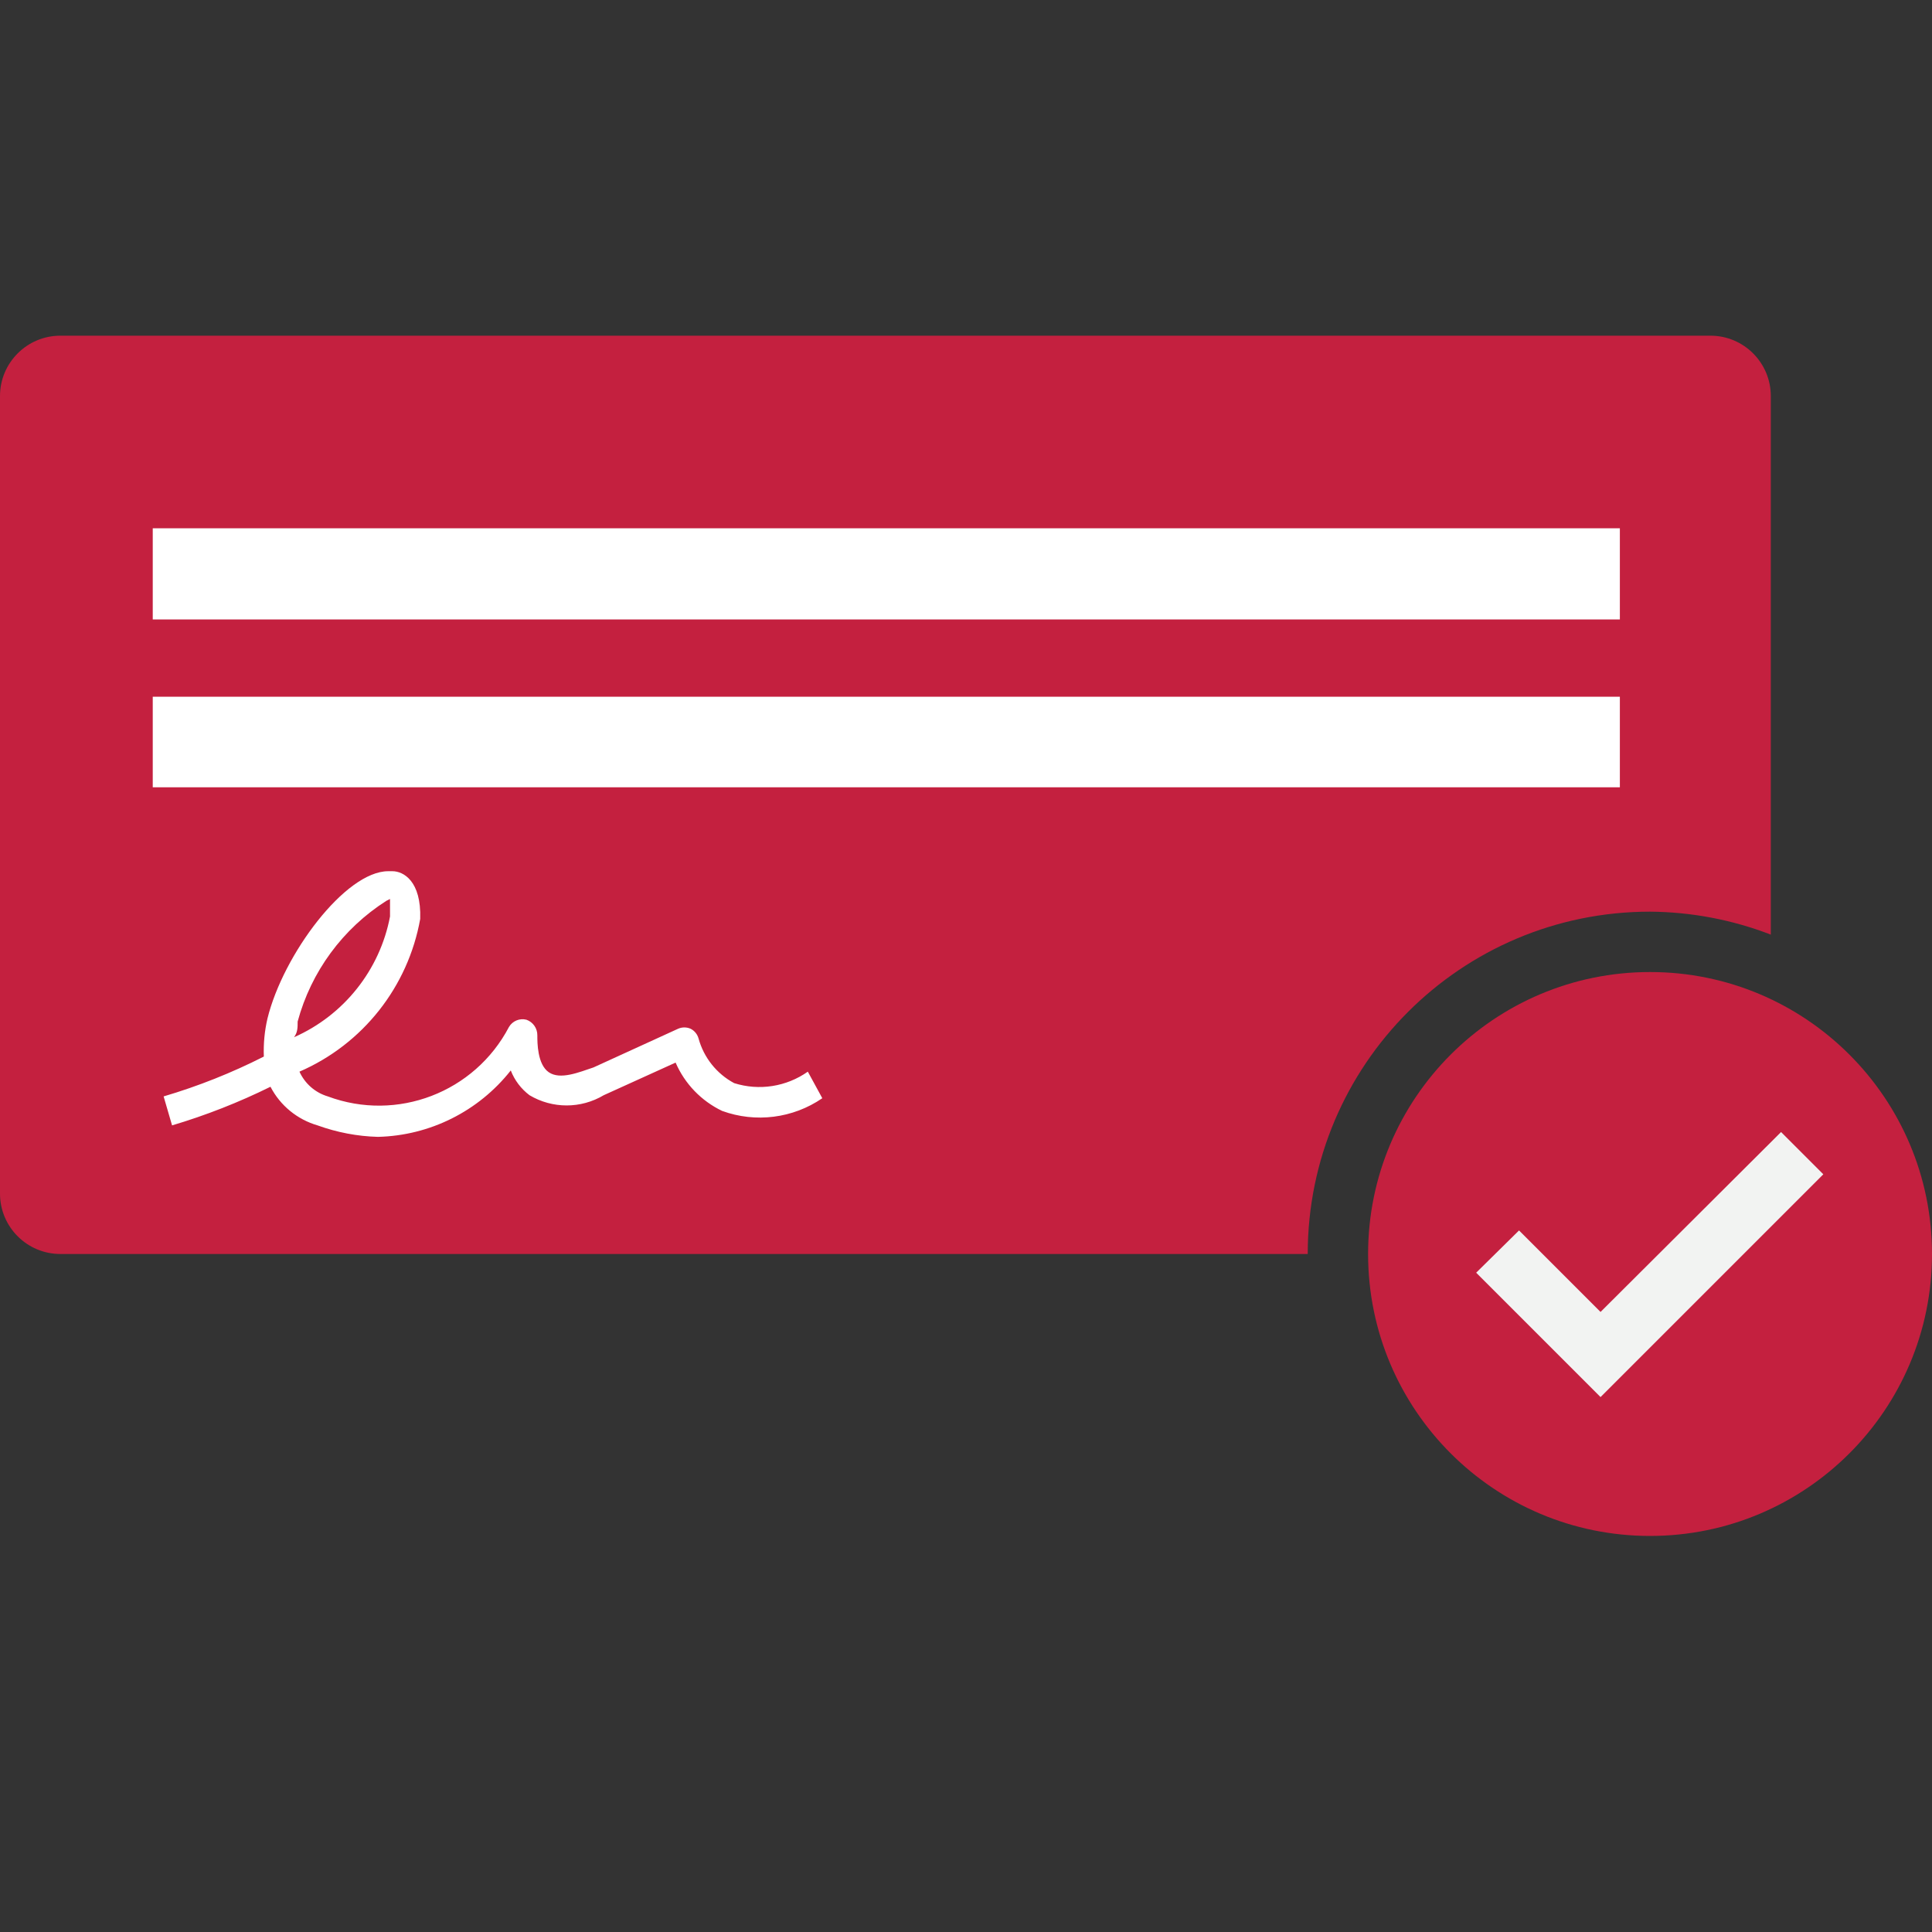
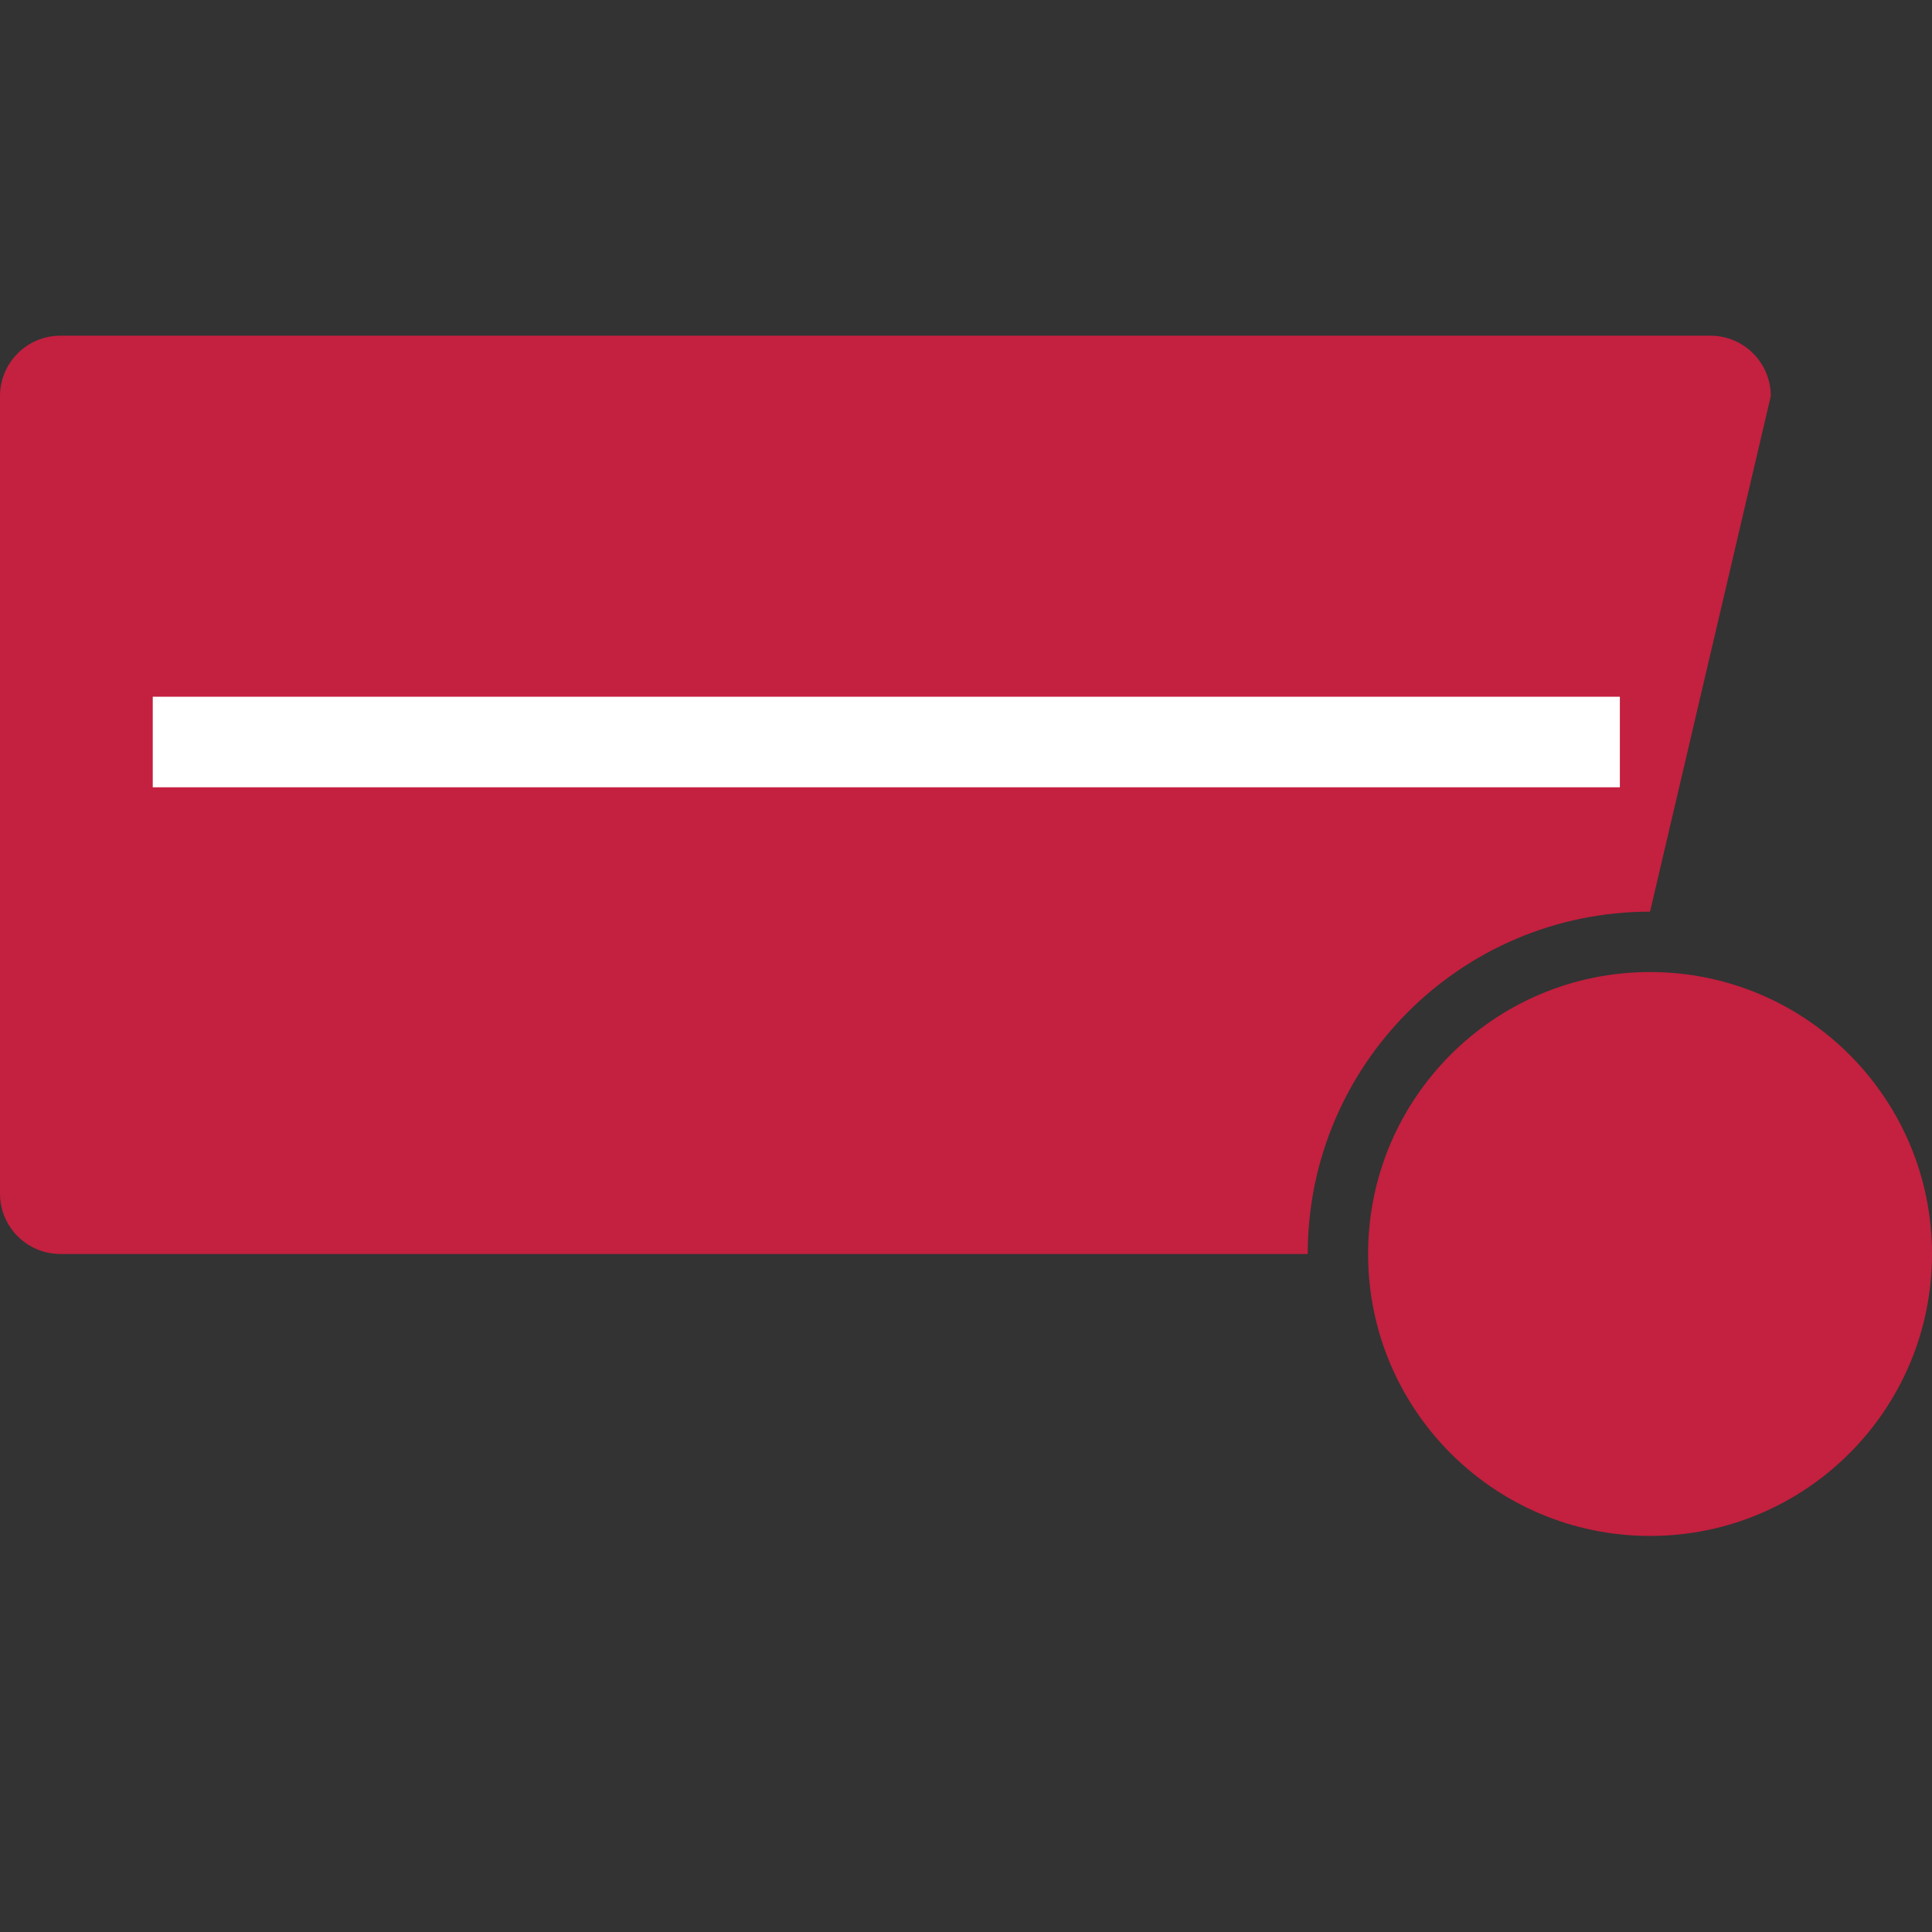
<svg xmlns="http://www.w3.org/2000/svg" width="32px" height="32px" viewBox="0 0 32 32" version="1.1">
  <rect x="0" y="0" width="32" height="32" fill="#333333" stroke="none" />
  <title>Icons/Simplified/cheques/cheque-clearing-32x32</title>
  <desc>Created with Sketch.</desc>
  <g id="Icons/Simplified/cheques/cheque-clearing-32x32" stroke="none" stroke-width="1" fill="none" fill-rule="evenodd">
    <g id="Group" transform="translate(-0, -0)" fill-rule="nonzero">
      <g id="Layer_1">
-         <path d="M27.33,15.1 C28.014,15.105 28.692,15.234 29.33,15.48 L29.33,6.56 C29.33,6.008 28.882,5.56 28.33,5.56 L1,5.56 C0.448,5.56 0,6.008 0,6.56 L0,19.77 C0,20.322 0.448,20.77 1,20.77 L21.66,20.77 C21.66,17.639 24.199,15.1 27.33,15.1 Z" id="Path" fill="#C4203F" />
-         <polygon id="Path" fill="#FFFFFF" points="26.83 10.26 24.17 10.26 2.53 10.26 2.53 8.75 26.83 8.75" />
+         <path d="M27.33,15.1 L29.33,6.56 C29.33,6.008 28.882,5.56 28.33,5.56 L1,5.56 C0.448,5.56 0,6.008 0,6.56 L0,19.77 C0,20.322 0.448,20.77 1,20.77 L21.66,20.77 C21.66,17.639 24.199,15.1 27.33,15.1 Z" id="Path" fill="#C4203F" />
        <polygon id="Path" fill="#FFFFFF" points="26.83 13.04 24.41 13.04 2.53 13.04 2.53 11.54 26.83 11.54" />
-         <path d="M6.26,18.83 C5.919,18.821 5.581,18.756 5.26,18.64 C4.923,18.542 4.641,18.311 4.48,18 C3.956,18.259 3.41,18.473 2.85,18.64 L2.71,18.16 C3.282,17.991 3.838,17.77 4.37,17.5 C4.362,17.288 4.382,17.076 4.43,16.87 C4.69,15.81 5.72,14.43 6.43,14.43 L6.5,14.43 C6.68,14.43 6.98,14.59 6.96,15.22 C6.759,16.345 6.009,17.295 4.96,17.75 C5.05,17.948 5.221,18.098 5.43,18.16 C6.577,18.587 7.862,18.094 8.43,17.01 C8.489,16.91 8.607,16.861 8.72,16.89 C8.83,16.929 8.902,17.034 8.9,17.15 C8.9,17.27 8.9,17.63 9.09,17.76 C9.28,17.89 9.59,17.76 9.83,17.68 L11.23,17.04 C11.297,17.01 11.373,17.01 11.44,17.04 C11.504,17.073 11.551,17.131 11.57,17.2 C11.657,17.517 11.87,17.785 12.16,17.94 C12.574,18.071 13.025,18 13.38,17.75 L13.62,18.19 C13.133,18.524 12.515,18.602 11.96,18.4 C11.616,18.235 11.342,17.951 11.19,17.6 L10,18.14 C9.621,18.366 9.149,18.366 8.77,18.14 C8.631,18.035 8.523,17.893 8.46,17.73 C7.927,18.406 7.121,18.809 6.26,18.83 Z M6.4,14.92 C5.678,15.38 5.153,16.093 4.93,16.92 C4.93,17.02 4.93,17.1 4.87,17.18 C5.696,16.815 6.291,16.067 6.46,15.18 C6.46,14.95 6.46,14.89 6.46,14.89 L6.4,14.92 Z" id="Shape" fill="#FFFFFF" />
        <circle id="Oval" fill="#C4203F" cx="27.33" cy="20.77" r="4.67" />
-         <polygon id="Path" fill="#F2F3F2" points="26.51 23.14 24.45 21.08 25.16 20.38 26.51 21.73 29.5 18.75 30.2 19.45" />
      </g>
    </g>
  </g>
</svg>